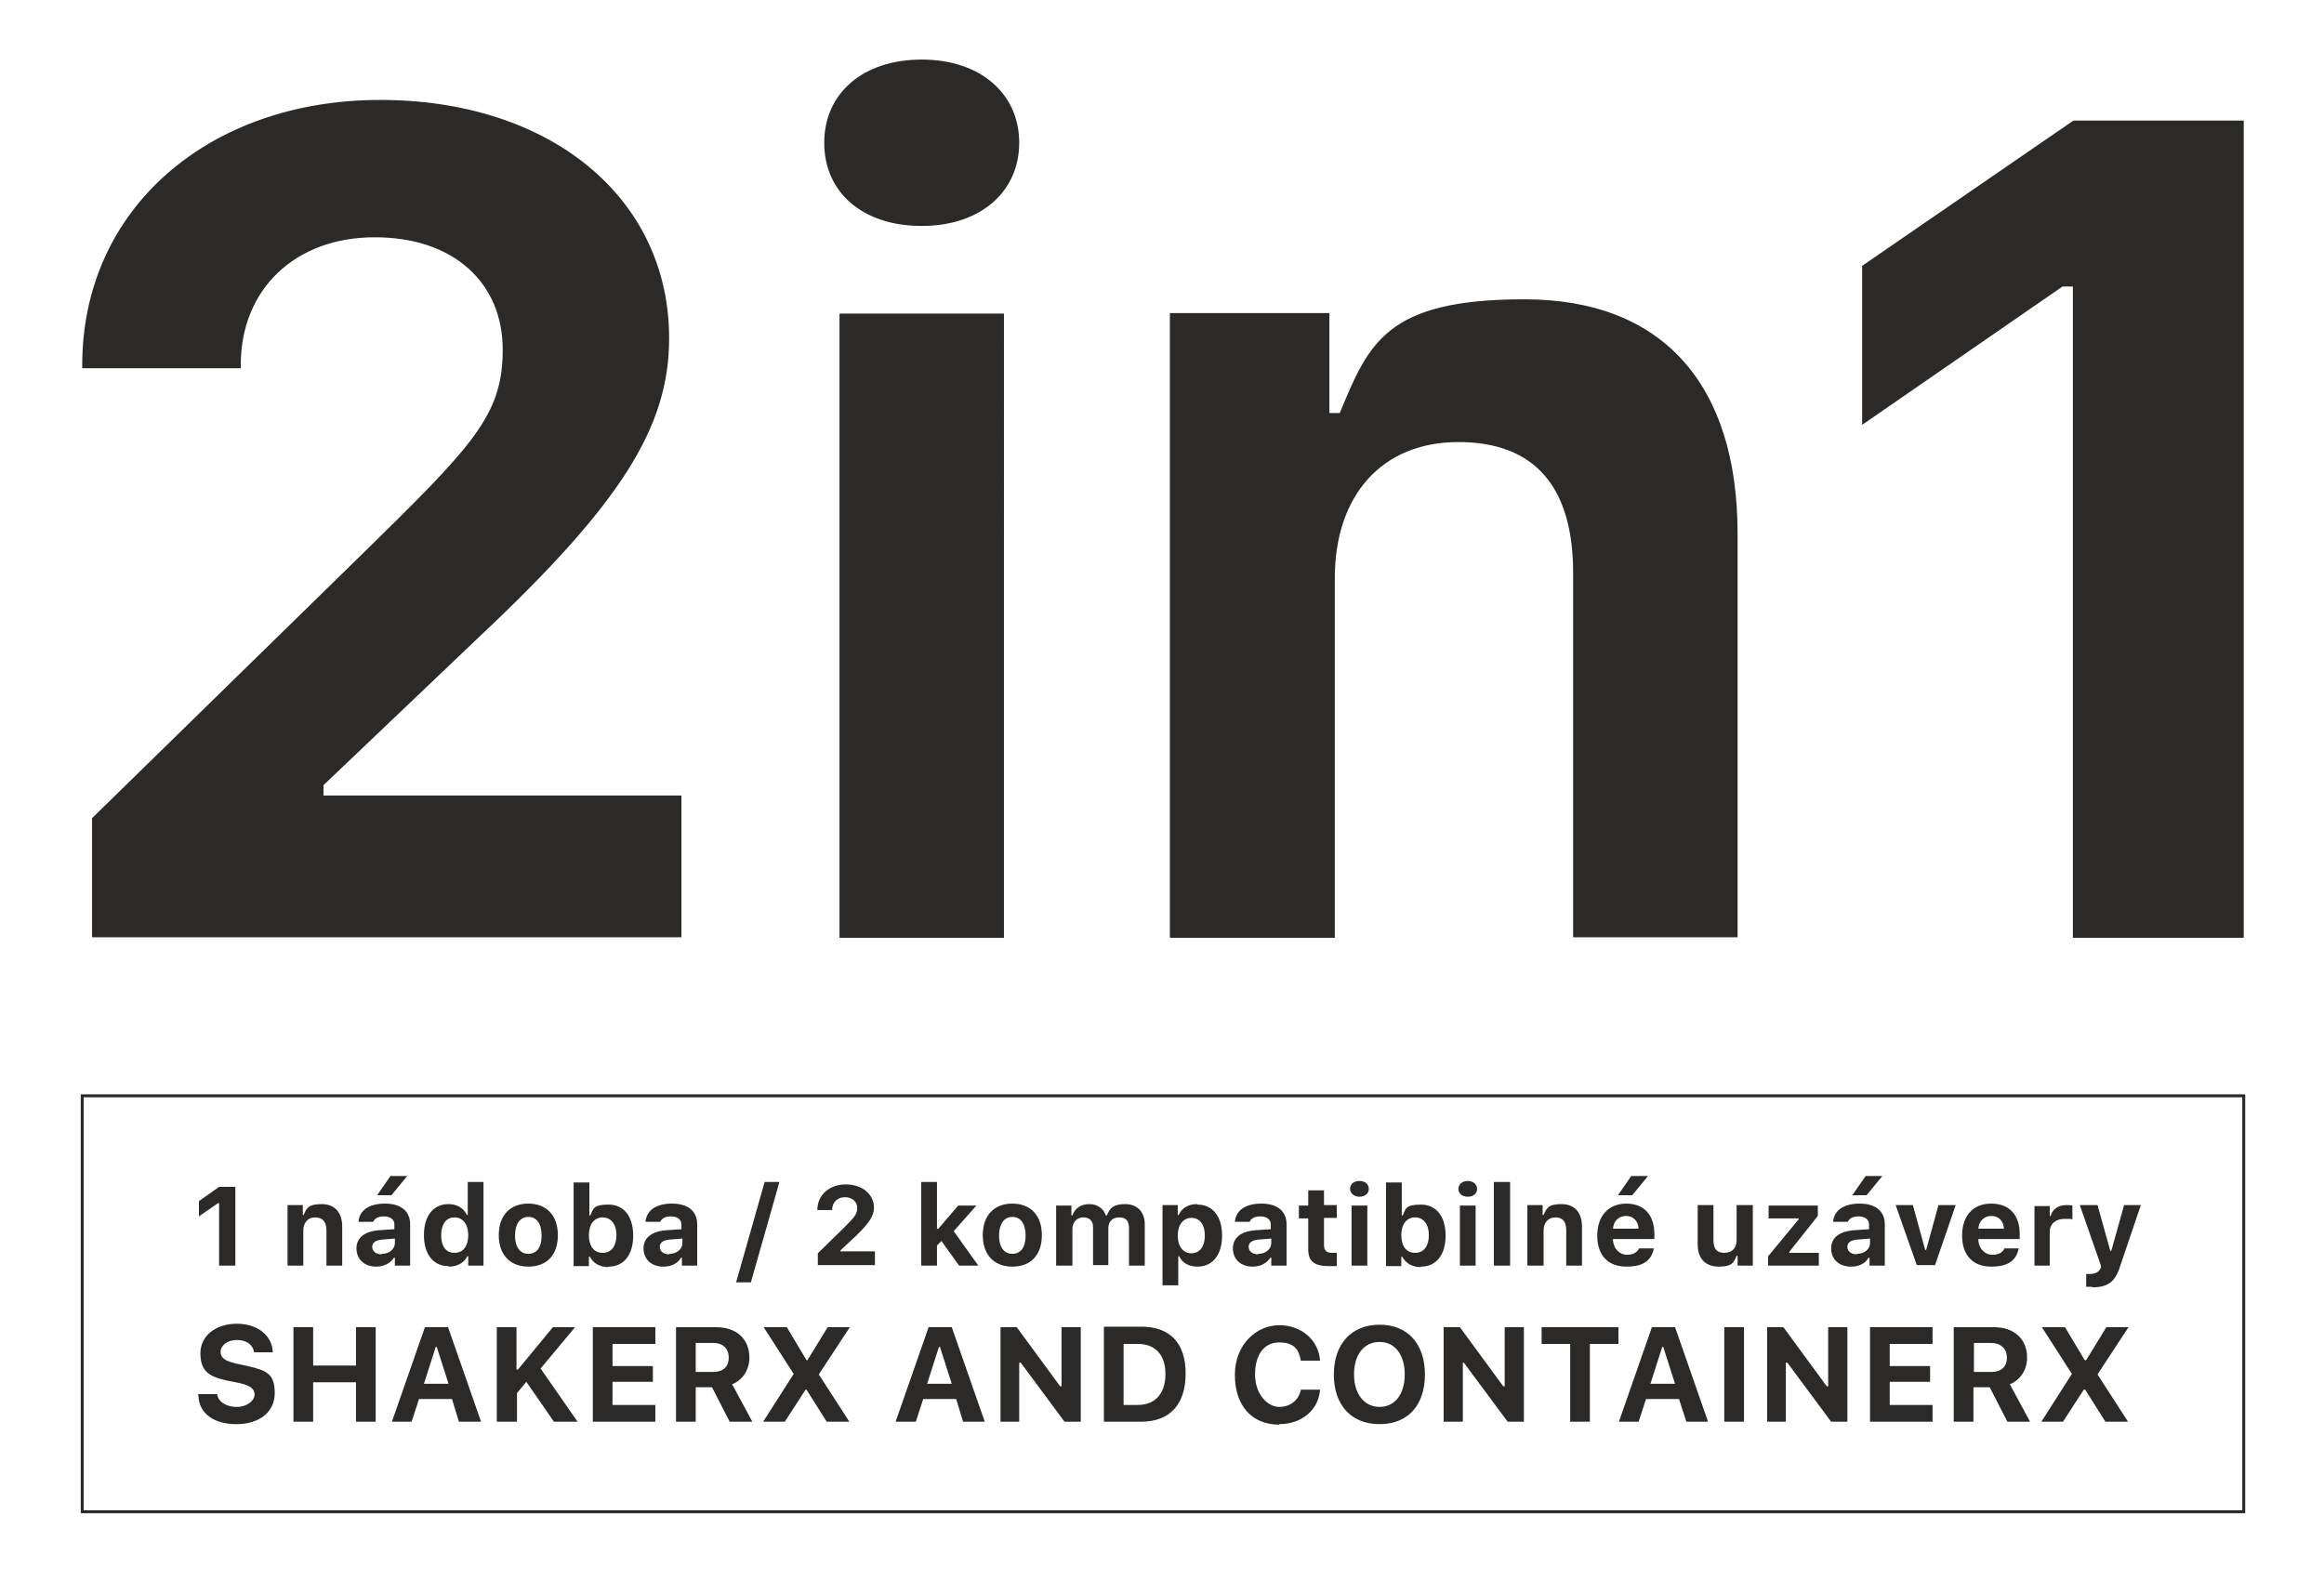
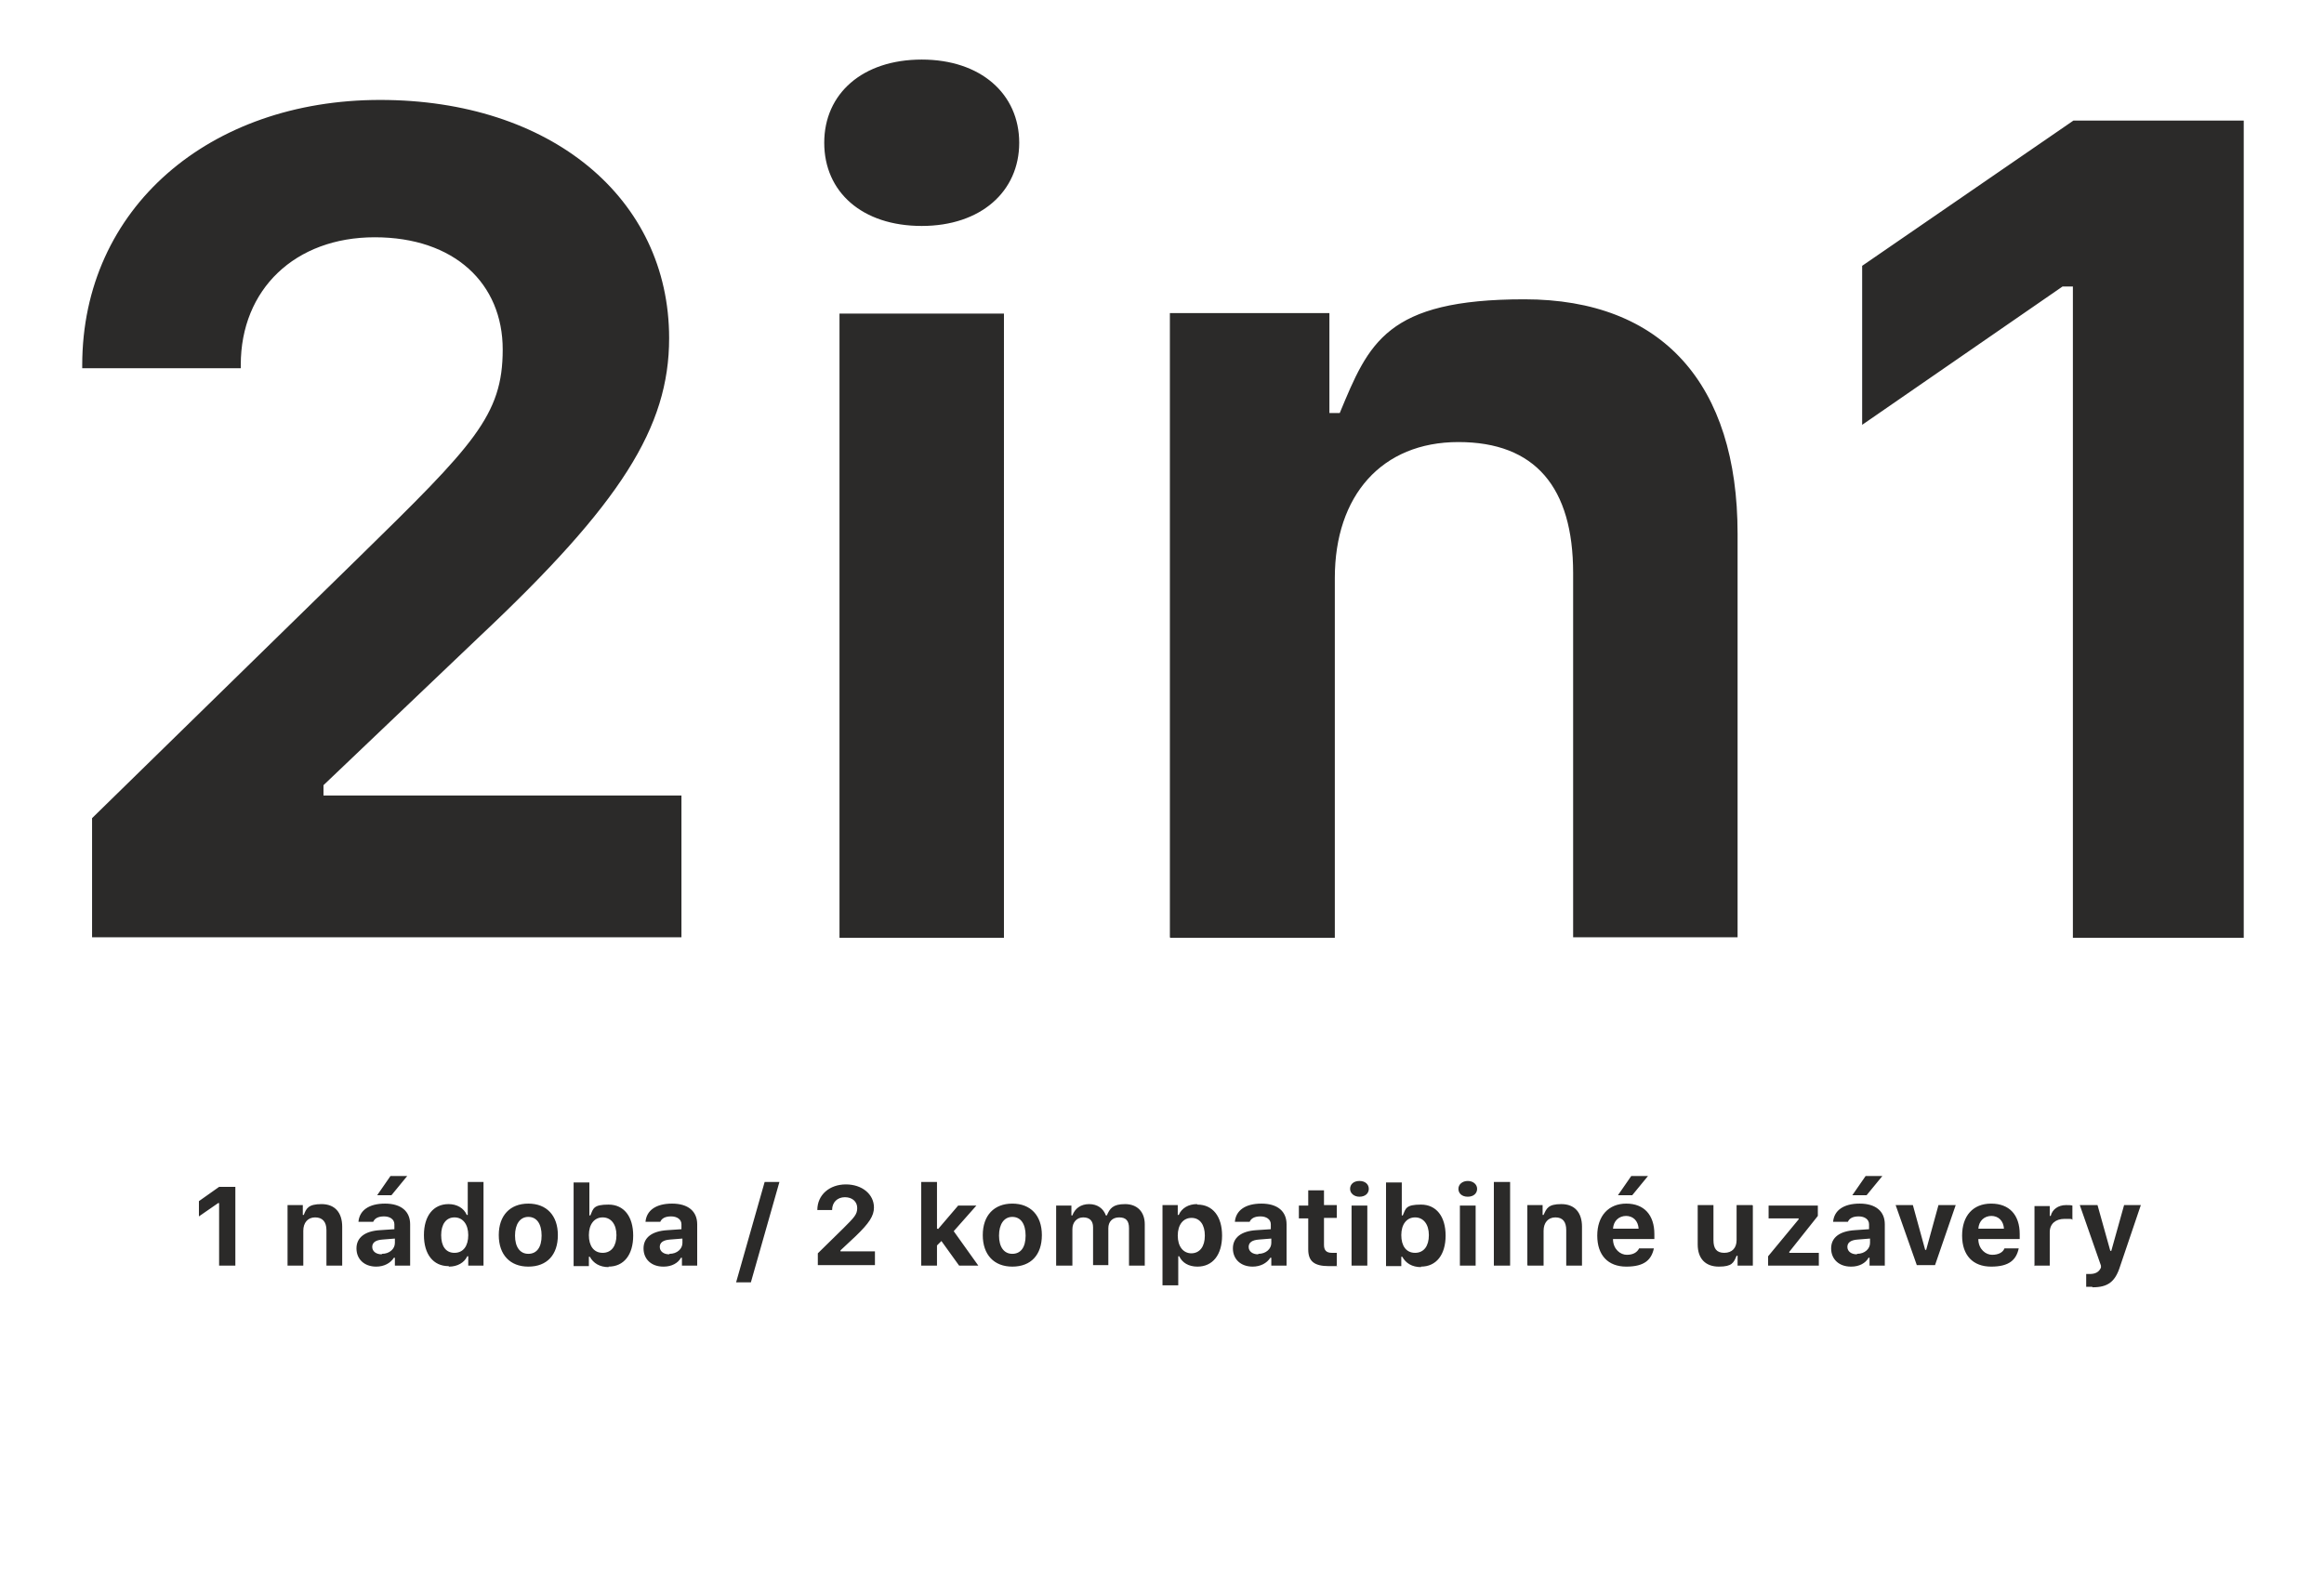
<svg xmlns="http://www.w3.org/2000/svg" id="Layer_1" viewBox="0 0 472 321">
  <defs>
    <style>      .st0 {        fill: #2b2a29;        fill-rule: evenodd;      }      .st1 {        fill: none;        stroke: #2b2a29;        stroke-miterlimit: 10;        stroke-width: .6px;      }    </style>
  </defs>
  <g id="Warstwa_x5F_1">
    <path class="st0" d="M16.7,74.2v.6h32.2v-.7c0-15.3,11-25.9,27.2-25.9s26,9.4,26,22.8-5.9,19.4-29.2,42.2l-54.2,53v24.2h119.7v-28.8h-72.7v-2.1l31.7-30.2c28.7-27,38.5-42.5,38.5-60.6,0-28.5-24.1-48.4-58.7-48.4s-60.5,21.9-60.5,53.9ZM170.5,190.5h33.4V63.7h-33.4v126.8ZM187.2,45.9c12,0,19.8-7,19.8-16.9s-7.8-16.9-19.8-16.9-19.8,6.9-19.8,16.9,7.7,16.9,19.8,16.9ZM237.7,190.5h33.4v-73.1c0-16.7,9.5-27.6,25.1-27.6s23.3,9.2,23.3,26.6v74h33.4v-82c0-30.3-15.2-47.6-43.3-47.6s-31.6,8.9-37.5,23.1h-2.1v-20.3h-32.4v126.8ZM421,190.5h34.7V24.5h-34.6l-42.9,29.5v32.3l40.7-28.1h2.1v132.1Z" />
-     <path class="st0" d="M40.3,283.5c.1,3.6,3.1,5.8,7.7,5.8s7.8-2.4,7.8-6.3-1.6-4.6-5.5-5.5l-2.3-.5c-2.3-.5-3.2-1.2-3.2-2.4s1.3-2.4,3.3-2.4,3.3,1,3.5,2.5h3.8c-.1-3.4-3.1-5.8-7.3-5.8s-7.4,2.4-7.4,6,1.7,4.7,5.2,5.5l2.5.5c2.4.5,3.3,1.2,3.3,2.4s-1.5,2.5-3.6,2.5-3.8-1-4-2.6h-3.9ZM76.3,288.8v-19.2h-4v7.8h-8.7v-7.8h-4v19.2h4v-8h8.7v8h4ZM93.3,288.8h4.4l-6.7-19.2h-4.7l-6.7,19.2h4l1.5-4.6h6.7l1.4,4.6ZM88.4,273.6h.3l2.4,7.5h-5l2.4-7.5ZM105,288.8v-5.8l1.9-2.3,5.6,8.1h4.8l-7.5-10.8,7-8.4h-4.5l-7.1,8.6h-.3v-8.6h-4v19.2h4ZM133.1,285.4h-8.7v-4.7h8.2v-3.2h-8.2v-4.5h8.7v-3.4h-12.7v19.2h12.7v-3.4ZM141.3,272.8h3.5c2,0,3.2,1.1,3.2,3s-1.2,2.9-3.2,2.9h-3.5v-5.9ZM141.3,281.8h3.3l3.6,7h4.6l-4.1-7.6c2.2-.9,3.5-3,3.5-5.4,0-3.8-2.6-6.2-6.8-6.2h-8.1v19.2h4v-7ZM155.1,288.8h4.3l4.2-6.5h.2l4.1,6.5h4.6l-6.2-9.6h0l6.3-9.6h-4.5l-4.1,6.7h-.2l-4-6.7h-4.7l6.1,9.5h0l-6.2,9.7ZM195.6,288.8h4.4l-6.7-19.2h-4.7l-6.7,19.2h4.1l1.5-4.6h6.7l1.4,4.6ZM190.6,273.6h.3l2.4,7.5h-5l2.4-7.5ZM207,288.8v-12h.3l8.9,12h3.3v-19.2h-3.9v12h-.3l-8.8-12h-3.3v19.2h3.8ZM224.2,269.6v19.2h7.6c5.8,0,9-3.5,9-9.8s-3.3-9.5-9-9.5h-7.6ZM228.2,273h2.9c3.5,0,5.6,2.2,5.6,6.1s-2,6.3-5.6,6.3h-2.9v-12.4ZM259.8,289.3c4.6,0,8-2.9,8.3-7h-3.9c-.4,2.1-2.1,3.5-4.4,3.5s-4.9-2.5-4.9-6.6,1.9-6.5,4.9-6.5,4,1.4,4.4,3.7h3.9c-.3-4.2-3.8-7.2-8.3-7.2s-9,3.8-9,10.1,3.5,10.1,9,10.1ZM280.2,269.1c-5.7,0-9.3,3.9-9.3,10.1s3.5,10.1,9.3,10.1,9.2-3.9,9.2-10.1-3.5-10.1-9.2-10.1ZM280.2,272.6c3.1,0,5.1,2.6,5.1,6.6s-2,6.6-5.1,6.6-5.2-2.6-5.2-6.6,2-6.6,5.2-6.6ZM297.1,288.8v-12h.2l8.9,12h3.3v-19.2h-3.9v12h-.3l-8.8-12h-3.3v19.2h3.9ZM322.9,288.8v-15.8h5.8v-3.4h-15.6v3.4h5.8v15.8h4ZM342.5,288.8h4.4l-6.7-19.2h-4.7l-6.7,19.2h4l1.5-4.6h6.7l1.5,4.6ZM337.6,273.6h.2l2.4,7.5h-5l2.4-7.5ZM354.2,288.8v-19.2h-4v19.2h4ZM362.7,288.8v-12h.3l8.9,12h3.3v-19.2h-3.9v12h-.3l-8.8-12h-3.3v19.2h3.8ZM392.5,285.4h-8.7v-4.7h8.2v-3.2h-8.2v-4.5h8.7v-3.4h-12.7v19.2h12.7v-3.4ZM400.8,272.8h3.5c2,0,3.3,1.1,3.3,3s-1.2,2.9-3.2,2.9h-3.5v-5.9ZM400.8,281.8h3.3l3.6,7h4.6l-4.1-7.6c2.2-.9,3.5-3,3.5-5.4,0-3.8-2.6-6.2-6.8-6.2h-8.1v19.2h4v-7ZM414.6,288.8h4.4l4.2-6.5h.3l4.1,6.5h4.6l-6.2-9.6h0l6.3-9.6h-4.5l-4.1,6.7h-.3l-4-6.7h-4.7l6.1,9.5h0l-6.2,9.7Z" />
-     <polygon class="st1" points="16.7 222.6 455.7 222.6 455.7 307.1 16.7 307.1 16.7 222.6" />
    <path class="st0" d="M44.5,257.1h3.3v-16h-3.3l-4.1,2.9v3.1l3.9-2.7h.2v12.8ZM58.4,257.1h3.2v-7.1c0-1.6.9-2.7,2.4-2.7s2.3.9,2.3,2.6v7.2h3.2v-7.9c0-2.9-1.5-4.6-4.2-4.6s-3.1.9-3.6,2.2h-.2v-2h-3.1v12.2ZM77.5,254.8c-1.1,0-1.9-.6-1.9-1.5s.7-1.4,2.1-1.5l2.5-.2v.9c0,1.2-1.1,2.2-2.6,2.2ZM76.4,257.3c1.6,0,2.9-.7,3.6-1.8h.2v1.6h3.1v-8.4c0-2.6-1.8-4.2-5.1-4.2s-5.2,1.4-5.4,3.7h3c.3-.7,1-1.1,2.2-1.1s2.1.6,2.1,1.6v1l-3,.2c-3,.2-4.7,1.5-4.7,3.7s1.6,3.7,4,3.7ZM79.5,242.8l3.2-3.9h-3.4l-2.7,3.9h3ZM91.2,257.3c1.7,0,3.1-.8,3.7-2.1h.2v1.9h3.1v-17h-3.2v6.7h-.2c-.6-1.4-2-2.2-3.7-2.2-3.1,0-5,2.4-5,6.3s1.9,6.3,5,6.3ZM92.3,247.3c1.7,0,2.8,1.4,2.8,3.6s-1,3.6-2.8,3.6-2.7-1.4-2.7-3.6,1-3.6,2.7-3.6ZM107.3,257.3c3.8,0,6-2.4,6-6.4s-2.3-6.4-6-6.4-6,2.4-6,6.4,2.3,6.4,6,6.4ZM107.3,254.7c-1.7,0-2.7-1.4-2.7-3.7s1-3.8,2.7-3.8,2.7,1.4,2.7,3.8-1,3.7-2.7,3.7ZM123.6,257.3c3.1,0,5-2.4,5-6.3s-1.9-6.3-5-6.3-3.1.8-3.7,2.2h-.2v-6.7h-3.2v17h3.1v-1.9h.2c.7,1.3,2,2.1,3.8,2.1ZM122.4,247.3c1.7,0,2.8,1.4,2.8,3.6s-1,3.6-2.8,3.6-2.8-1.4-2.8-3.6,1.1-3.6,2.8-3.6ZM135.9,254.8c-1.1,0-1.9-.6-1.9-1.5s.7-1.4,2.1-1.5l2.5-.2v.9c0,1.2-1.1,2.2-2.6,2.2ZM134.8,257.3c1.6,0,2.9-.7,3.5-1.8h.2v1.6h3.1v-8.4c0-2.6-1.8-4.2-5.1-4.2s-5.2,1.4-5.4,3.7h3c.3-.7,1-1.1,2.2-1.1s2.1.6,2.1,1.6v1l-2.9.2c-3.1.2-4.8,1.5-4.8,3.7s1.6,3.7,4,3.7ZM152.5,260.5l5.8-20.4h-3l-5.8,20.4h3ZM165.9,245.8h0c0,0,3.1,0,3.1,0h0c0-1.6,1.1-2.6,2.6-2.6s2.5.9,2.5,2.2-.6,1.9-2.8,4.1l-5.2,5.1v2.4h11.6v-2.8h-7v-.2l3.1-2.9c2.7-2.6,3.7-4.1,3.7-5.8,0-2.7-2.4-4.7-5.7-4.7s-5.8,2.1-5.8,5.2ZM190.5,249.6h-.2v-9.5h-3.2v17h3.2v-4.1l.9-.9,3.6,5h3.9l-5-7,4.6-5.2h-3.7l-4.1,4.8ZM205.6,257.3c3.8,0,6-2.4,6-6.4s-2.3-6.4-6-6.4-6,2.4-6,6.4,2.3,6.4,6,6.4ZM205.6,254.7c-1.7,0-2.7-1.4-2.7-3.7s1-3.8,2.7-3.8,2.7,1.4,2.7,3.8-1,3.7-2.7,3.7ZM214.6,257.1h3.2v-7.4c0-1.4.9-2.4,2.2-2.4s2,.7,2,2v7.7h3.1v-7.5c0-1.3.8-2.2,2.2-2.2s2,.7,2,2.2v7.6h3.2v-8.4c0-2.5-1.5-4.1-4-4.1s-3.1.9-3.7,2.3h-.2c-.5-1.4-1.7-2.3-3.4-2.3s-2.9.9-3.4,2.3h-.2v-2h-3.1v12.2ZM243.1,244.6c-1.7,0-3.1.8-3.7,2.2h-.2v-2h-3.1v16.3h3.2v-5.9h.2c.6,1.3,1.9,2.1,3.7,2.1,3.1,0,5-2.4,5-6.3s-1.9-6.3-5-6.3ZM242,254.6c-1.7,0-2.8-1.4-2.8-3.6s1.1-3.6,2.8-3.6,2.7,1.4,2.7,3.6-1,3.6-2.8,3.6ZM255.5,254.8c-1.1,0-1.9-.6-1.9-1.5s.7-1.4,2.1-1.5l2.5-.2v.9c0,1.2-1.1,2.2-2.6,2.2ZM254.4,257.3c1.6,0,2.9-.7,3.6-1.8h.2v1.6h3.1v-8.4c0-2.6-1.8-4.2-5.1-4.2s-5.2,1.4-5.4,3.7h3c.3-.7,1-1.1,2.2-1.1s2.1.6,2.1,1.6v1l-3,.2c-3,.2-4.7,1.5-4.7,3.7s1.6,3.7,4,3.7ZM265.7,241.9v3h-1.9v2.6h1.9v6.3c0,2.4,1.2,3.4,4.2,3.4s1.2,0,1.6-.2v-2.5c-.3,0-.5,0-1,0-1.1,0-1.6-.5-1.6-1.6v-5.5h2.6v-2.6h-2.6v-3h-3.2ZM274.5,257.1h3.2v-12.2h-3.2v12.2ZM276.1,243.1c1.2,0,1.9-.7,1.9-1.6s-.7-1.6-1.9-1.6-1.9.7-1.9,1.6.8,1.6,1.9,1.6ZM288.6,257.3c3.1,0,5-2.4,5-6.3s-1.9-6.3-5-6.3-3.1.8-3.7,2.2h-.2v-6.7h-3.2v17h3.1v-1.9h.2c.7,1.3,2,2.1,3.8,2.1ZM287.4,247.3c1.7,0,2.8,1.4,2.8,3.6s-1,3.6-2.8,3.6-2.8-1.4-2.8-3.6,1.1-3.6,2.8-3.6ZM296.5,257.1h3.2v-12.2h-3.2v12.2ZM298.1,243.1c1.2,0,1.9-.7,1.9-1.6s-.8-1.6-1.9-1.6-1.9.7-1.9,1.6.7,1.6,1.9,1.6ZM303.4,257.1h3.3v-17h-3.3v17ZM310.3,257.1h3.2v-7.1c0-1.6.9-2.7,2.4-2.7s2.2.9,2.2,2.6v7.2h3.2v-7.9c0-2.9-1.5-4.6-4.2-4.6s-3,.9-3.6,2.2h-.2v-2h-3.1v12.2ZM330.2,247c1.5,0,2.5,1,2.6,2.6h-5.2c.1-1.6,1.2-2.6,2.7-2.6ZM332.9,253.6c-.4.8-1.2,1.3-2.5,1.3s-2.7-1.1-2.8-3v-.2h8.4v-1c0-3.9-2.1-6.2-5.7-6.2s-5.9,2.5-5.9,6.5,2.2,6.3,5.9,6.3,5.1-1.4,5.6-3.7h-3ZM331.5,242.8l3.2-3.9h-3.4l-2.7,3.9h3ZM355.9,244.8h-3.2v7.1c0,1.6-.9,2.6-2.5,2.6s-2.2-.9-2.2-2.6v-7.1h-3.2v8c0,2.9,1.6,4.5,4.3,4.5s3-.8,3.6-2.2h.2v2h3.1v-12.2ZM359.2,257.1h10.2v-2.6h-6v-.2l5.8-7.3v-2.1h-10v2.6h6.1v.2l-6.2,7.5v1.9ZM377.1,254.8c-1.1,0-1.9-.6-1.9-1.5s.7-1.4,2.1-1.5l2.5-.2v.9c0,1.2-1.1,2.2-2.6,2.2ZM376,257.3c1.6,0,2.9-.7,3.5-1.8h.2v1.6h3.1v-8.4c0-2.6-1.8-4.2-5.1-4.2s-5.2,1.4-5.4,3.7h3c.3-.7,1-1.1,2.2-1.1s2.1.6,2.1,1.6v1l-2.9.2c-3.1.2-4.8,1.5-4.8,3.7s1.6,3.7,4,3.7ZM379.1,242.8l3.2-3.9h-3.4l-2.7,3.9h3ZM397.1,244.8h-3.4l-2.5,9.1h-.2l-2.5-9.1h-3.5l4.3,12.2h3.7l4.2-12.2ZM404.4,247c1.5,0,2.5,1,2.6,2.6h-5.2c.1-1.6,1.2-2.6,2.7-2.6ZM407.1,253.6c-.3.8-1.2,1.3-2.5,1.3s-2.7-1.1-2.8-3v-.2h8.4v-1c0-3.9-2.1-6.2-5.8-6.2s-5.9,2.5-5.9,6.5,2.2,6.3,5.9,6.3,5.1-1.4,5.6-3.7h-3ZM413.1,257.1h3.2v-6.8c0-1.7,1.2-2.7,3-2.7s1.3,0,1.6.2v-2.9c-.3-.1-.8-.1-1.3-.1-1.6,0-2.8.9-3.1,2.2h-.2v-2h-3.1v12.2ZM425,261.5c3.1,0,4.6-1.1,5.6-4.3l4.2-12.4h-3.4l-2.6,9.3h-.2l-2.6-9.3h-3.6l4.3,12.3v.4c-.4.9-1.1,1.3-2.3,1.3s-.6,0-.7,0v2.6c.1,0,1.1,0,1.2,0Z" />
  </g>
</svg>